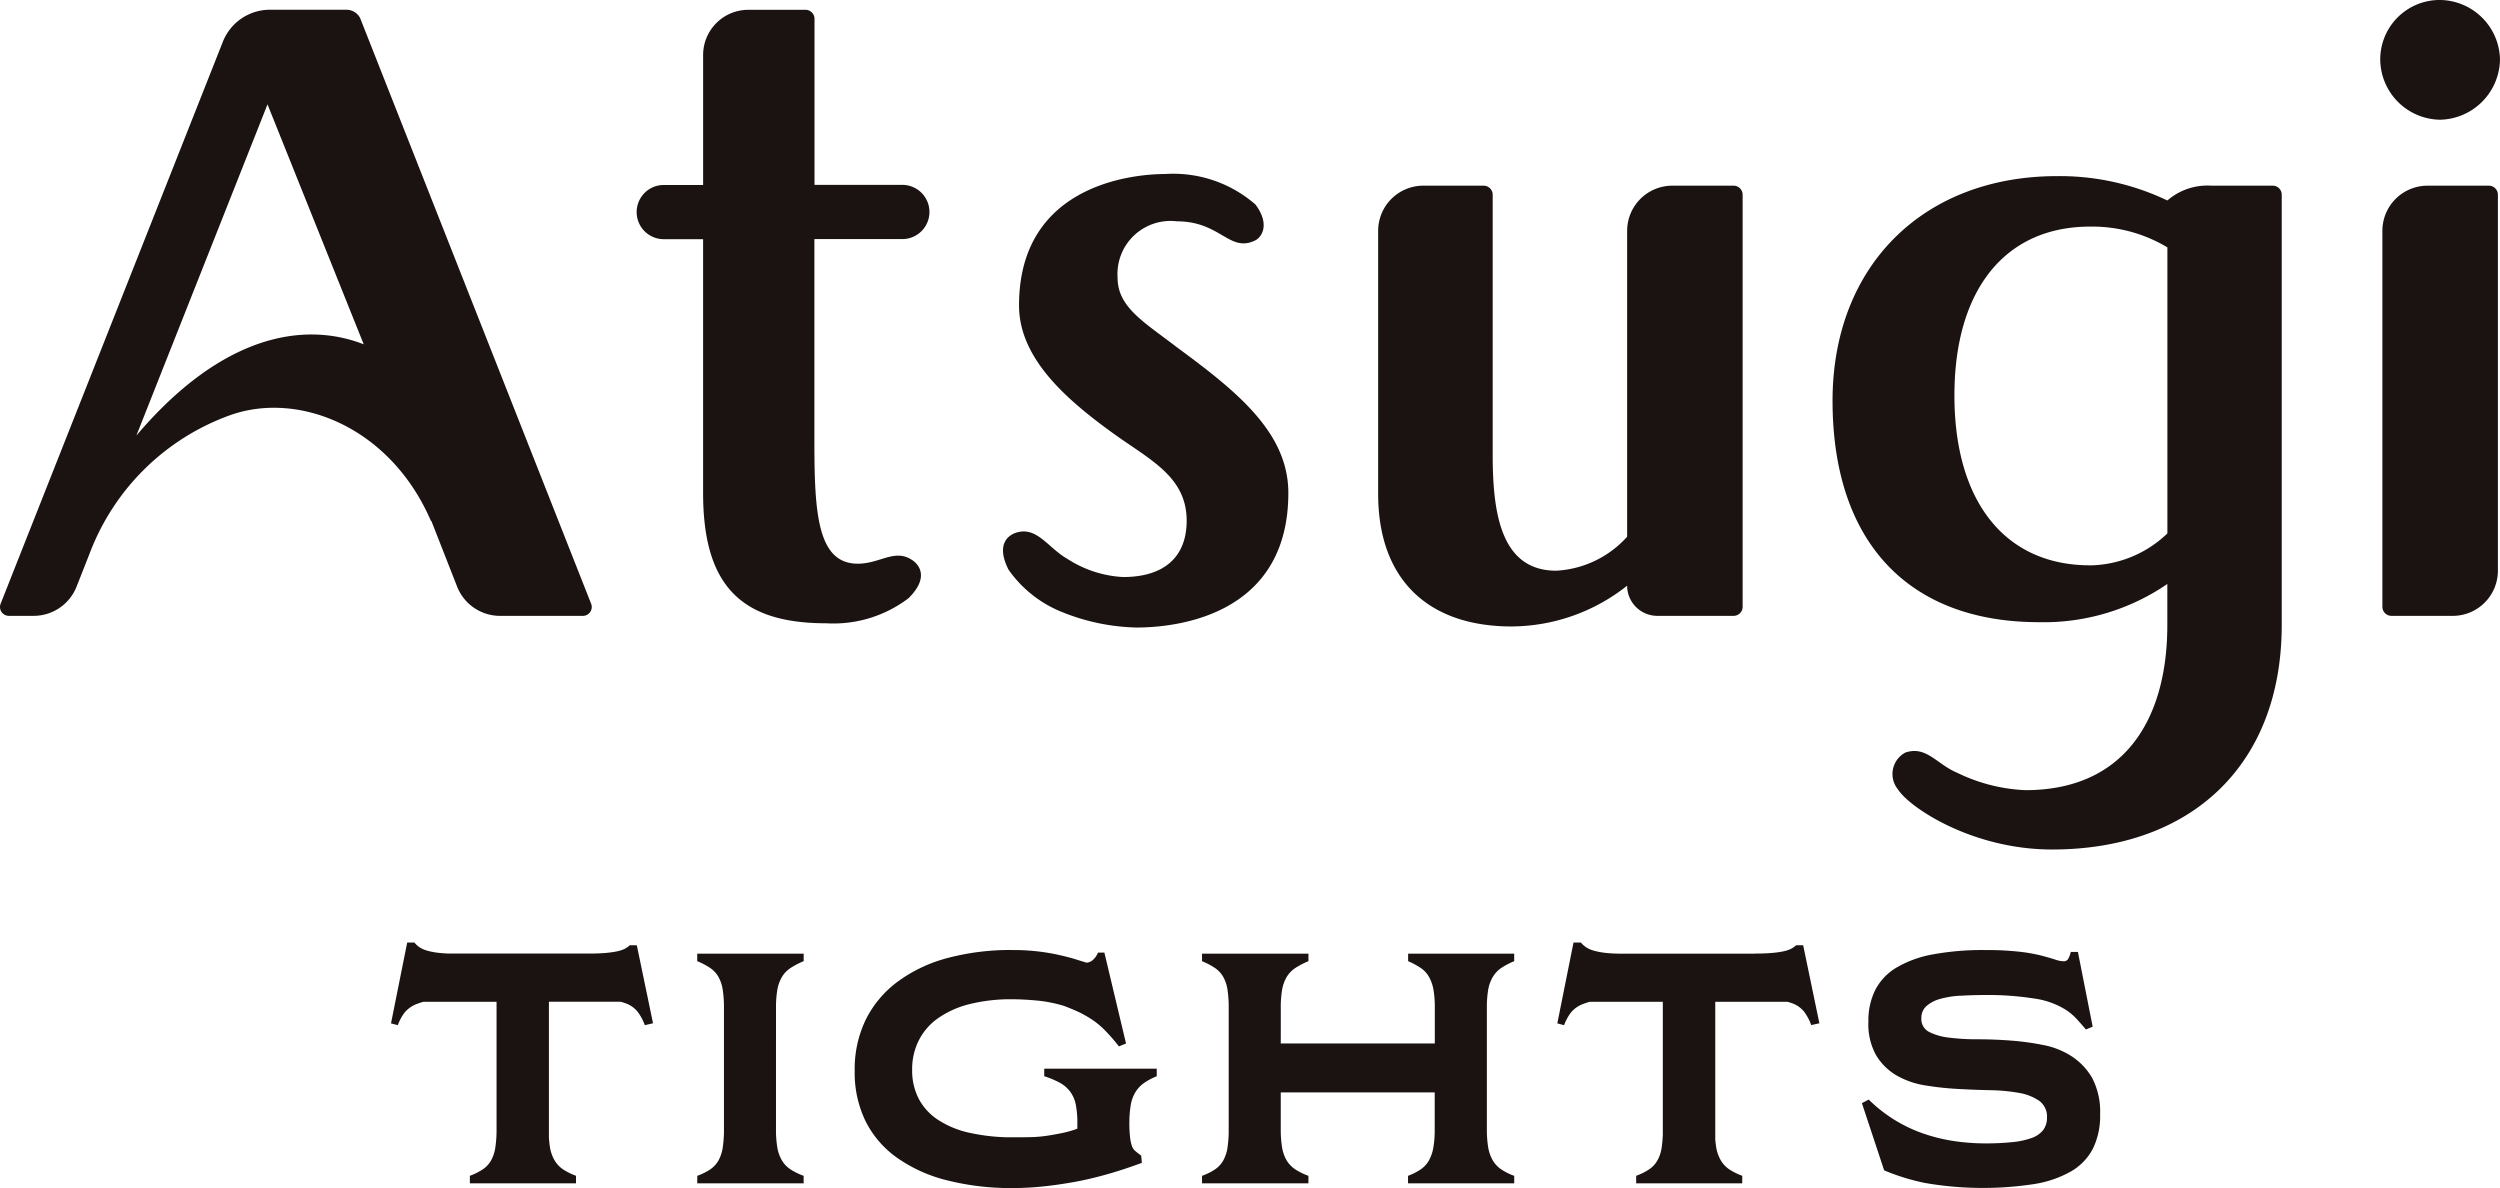
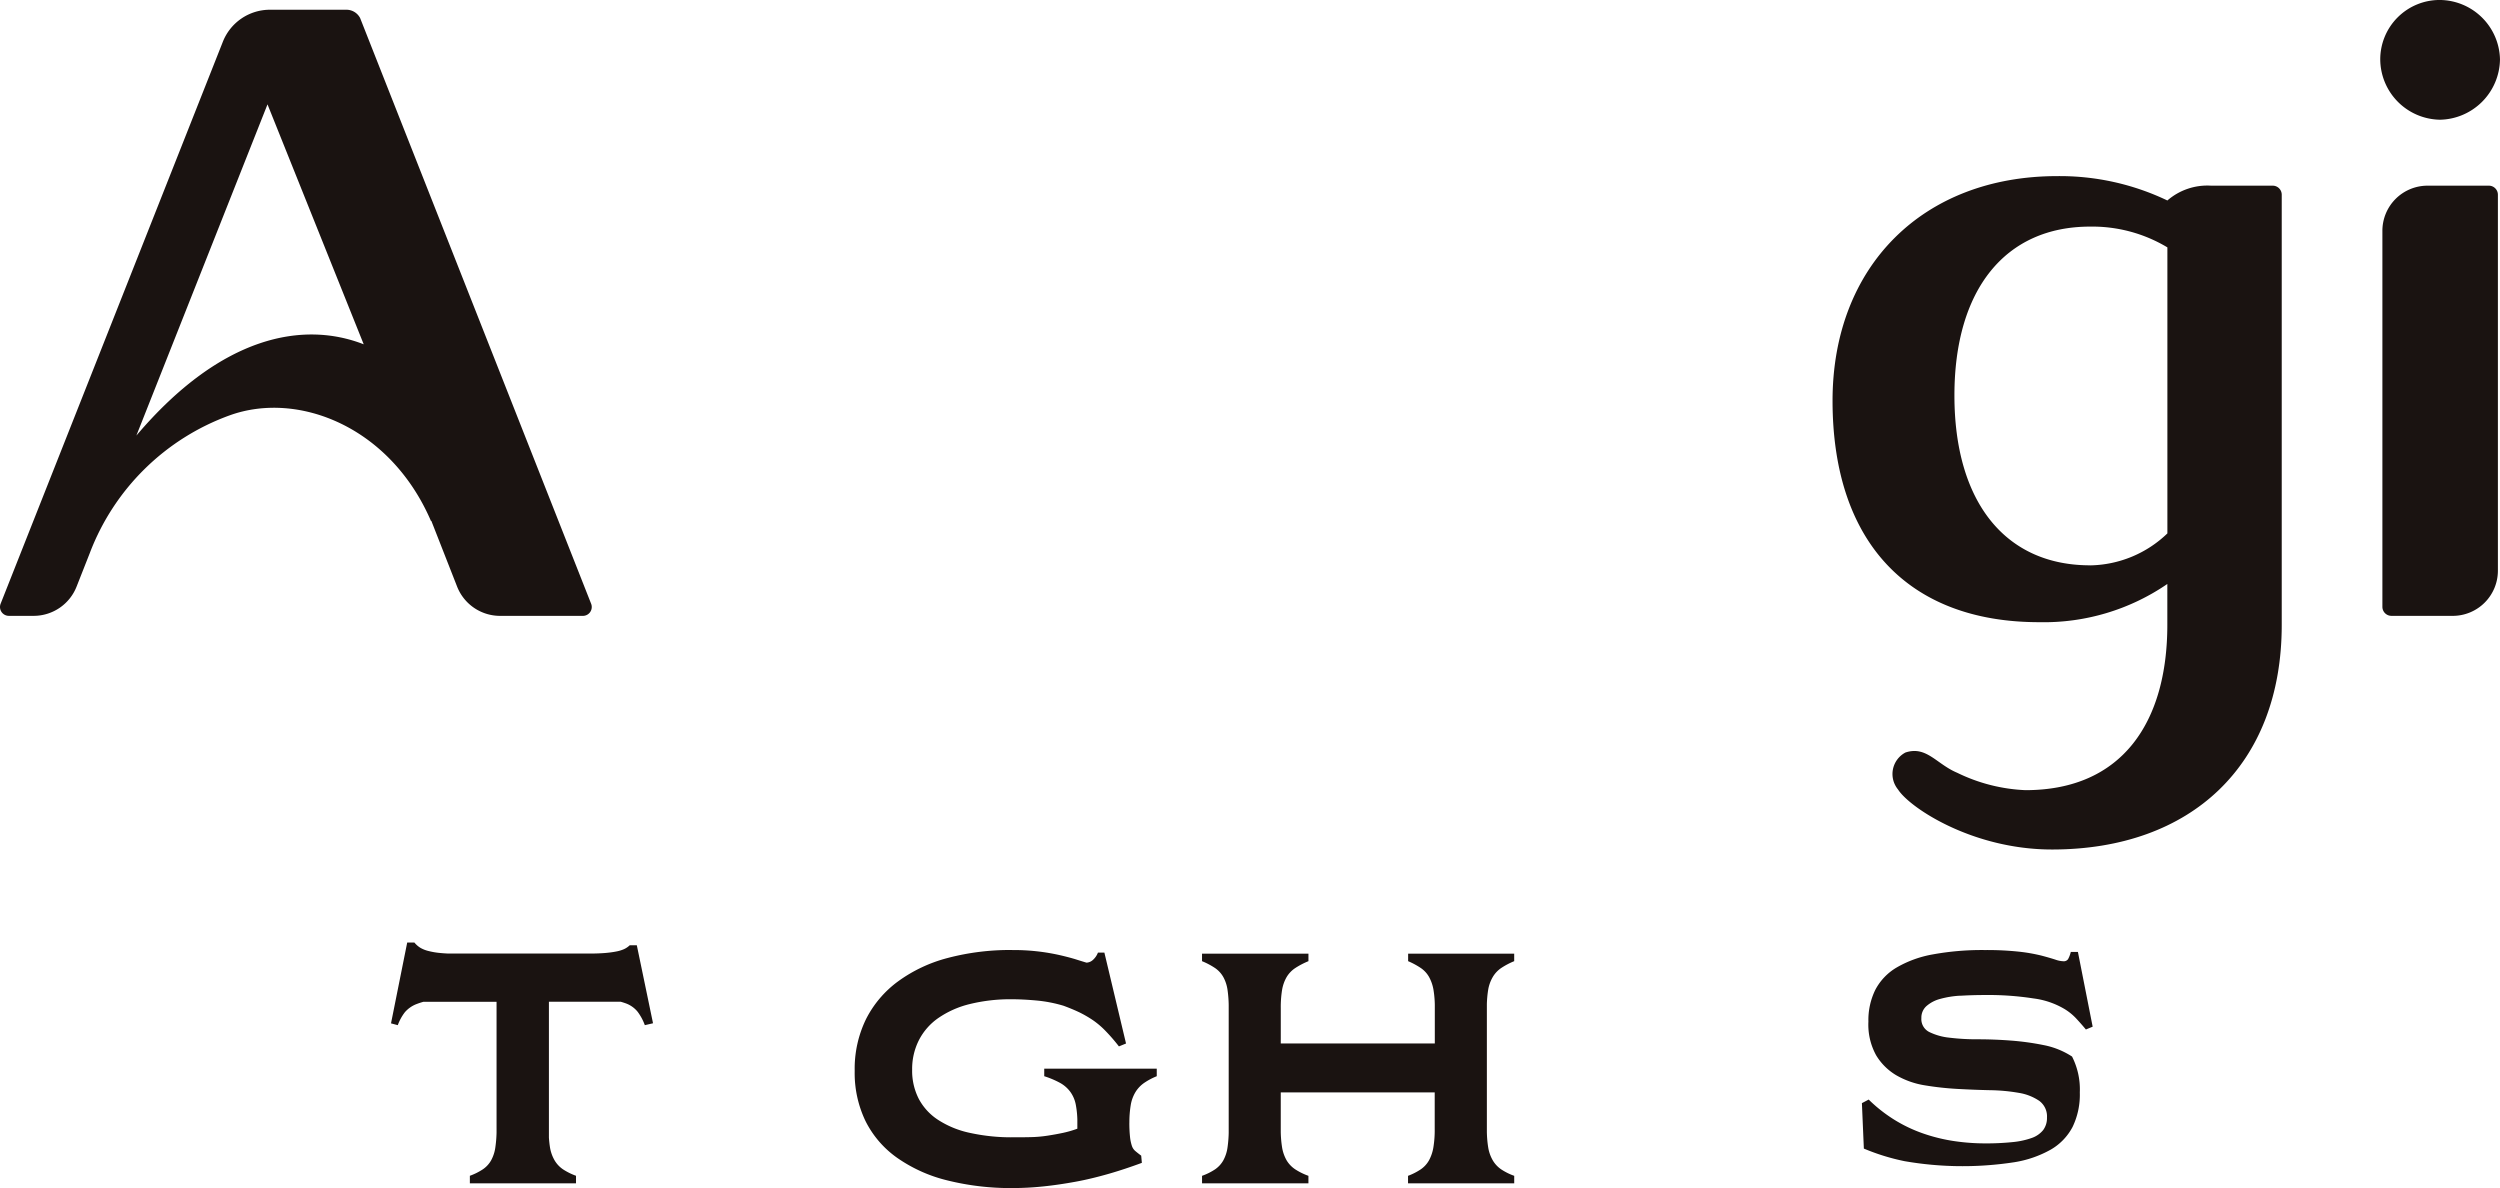
<svg xmlns="http://www.w3.org/2000/svg" width="125.867" height="59.812" viewBox="0 0 125.867 59.812">
  <defs>
    <clipPath id="clip-path">
      <rect id="長方形_17" data-name="長方形 17" width="125.867" height="59.812" fill="none" />
    </clipPath>
  </defs>
  <g id="グループ_44" data-name="グループ 44" transform="translate(0 0)">
    <g id="グループ_43" data-name="グループ 43" transform="translate(0 0)" clip-path="url(#clip-path)">
      <path id="パス_46" data-name="パス 46" d="M18.131.673a.779.779,0,0,0-.686-.418H13.591a2.549,2.549,0,0,0-2.37,1.61L.033,30.157a.446.446,0,0,0,.414.614H1.7A2.323,2.323,0,0,0,3.855,29.3l.67-1.7a11.845,11.845,0,0,1,7.026-6.919C15,19.426,19.65,21.242,21.7,26l.015-.015,1.3,3.316a2.324,2.324,0,0,0,2.153,1.471h4.178a.446.446,0,0,0,.414-.614ZM6.868,21.689l6.6-16.67L18.312,17.1c-3.015-1.178-7.146-.476-11.444,4.592" transform="translate(0 0.235)" fill="#1a1311" />
-       <path id="パス_47" data-name="パス 47" d="M48.569,7.129v15.4A5.167,5.167,0,0,1,45,24.24c-2.821,0-3.2-2.967-3.2-5.867V5.311a.456.456,0,0,0-.454-.456H38.306a2.273,2.273,0,0,0-2.272,2.274v13.25c0,4.238,2.449,6.668,6.722,6.668a9.431,9.431,0,0,0,5.813-2.053,1.52,1.52,0,0,0,1.521,1.519h3.84a.454.454,0,0,0,.454-.454V5.311a.456.456,0,0,0-.454-.456H50.844a2.275,2.275,0,0,0-2.274,2.274" transform="translate(33.352 4.493)" fill="#1a1311" />
      <path id="パス_48" data-name="パス 48" d="M65.223,6.029a3.081,3.081,0,0,0,3.04-3.04A3.055,3.055,0,0,0,65.223,0a2.991,2.991,0,0,0-2.988,2.988,3.055,3.055,0,0,0,2.988,3.04" transform="translate(57.603 -0.001)" fill="#1a1311" />
      <path id="パス_49" data-name="パス 49" d="M62.745,26.514h3.087a2.275,2.275,0,0,0,2.274-2.274V5.309a.455.455,0,0,0-.454-.454H64.563a2.273,2.273,0,0,0-2.272,2.274v18.93a.455.455,0,0,0,.454.454" transform="translate(57.655 4.493)" fill="#1a1311" />
-       <path id="パス_50" data-name="パス 50" d="M30.022,11.8a1.364,1.364,0,0,0,0-2.729H25.6V.711a.455.455,0,0,0-.454-.454H22.266a2.275,2.275,0,0,0-2.274,2.274V9.076H18.01a1.364,1.364,0,0,0,0,2.729h1.981V24.581c0,4.6,1.852,6.562,6.189,6.562a6.258,6.258,0,0,0,4.155-1.263c1.04-1.032.535-1.662.231-1.885-.9-.655-1.639.148-2.786.148-2.03,0-2.186-2.542-2.186-6.135V11.8Z" transform="translate(15.408 0.237)" fill="#1a1311" />
-       <path id="パス_51" data-name="パス 51" d="M34.916,13.225c-1.616-1.24-2.923-1.978-2.923-3.456A2.671,2.671,0,0,1,34.98,6.932c2.207,0,2.644,1.6,3.945.959.337-.166.749-.822.008-1.806A6.294,6.294,0,0,0,34.392,4.55c-1.229,0-7.361.32-7.361,6.616,0,2.652,2.349,4.712,4.72,6.426,1.872,1.352,3.72,2.191,3.72,4.413,0,1.827-1.136,2.836-3.2,2.836a5.7,5.7,0,0,1-2.794-.907c-1-.568-1.54-1.664-2.6-1.323-.358.116-1.036.555-.374,1.86a6,6,0,0,0,2.688,2.13,10.565,10.565,0,0,0,3.749.782c1.825,0,7.65-.489,7.65-6.776,0-3.081-2.665-5.166-5.677-7.383" transform="translate(24.274 4.211)" fill="#1a1311" />
      <path id="パス_52" data-name="パス 52" d="M70.08,5.085H66.957a3.068,3.068,0,0,0-2.186.747,12.55,12.55,0,0,0-5.548-1.227c-6.765,0-11.309,4.544-11.309,11.309,0,7.086,3.791,11.149,10.4,11.149a10.989,10.989,0,0,0,6.455-1.924V27.2c0,4.858-2.241,8.32-7.142,8.32a8.634,8.634,0,0,1-3.443-.878c-1.038-.437-1.544-1.367-2.6-1.017a1.224,1.224,0,0,0-.374,1.86c.585.918,3.745,3.023,7.754,3.023,6.984,0,11.565-4.229,11.565-11.309V5.54a.455.455,0,0,0-.454-.454M60.878,24.2c-4.275,0-6.828-3.2-6.828-8.553,0-5.324,2.553-8.5,6.828-8.5a7.338,7.338,0,0,1,3.894,1.046v14.4a5.738,5.738,0,0,1-3.894,1.61" transform="translate(44.349 4.262)" fill="#1a1311" />
      <path id="パス_53" data-name="パス 53" d="M14.206,27.411q-1.02.02-1.658.092a3.853,3.853,0,0,0-1.03.235,1.48,1.48,0,0,0-.6.416,2.451,2.451,0,0,0-.356.651l-.341-.091.816-4.071h.36a1.211,1.211,0,0,0,.295.262,1.459,1.459,0,0,0,.4.162,3.682,3.682,0,0,0,.562.1,6.915,6.915,0,0,0,.782.037Zm1.329,9.356V27.629h-4.8L11.3,25.2H22.2l.749,2.424H18.171v9.139Zm1.325-5.7v5.7H14.191v-.379a3.03,3.03,0,0,0,.653-.325,1.34,1.34,0,0,0,.418-.453,1.9,1.9,0,0,0,.212-.653,6.076,6.076,0,0,0,.062-.94v-2.95Zm1.3,0v2.95a5.582,5.582,0,0,0,.065.94,1.906,1.906,0,0,0,.231.653,1.418,1.418,0,0,0,.424.453,3.141,3.141,0,0,0,.655.325v.379H16.775v-5.7ZM20.195,25.2c.308,0,.566-.01.782-.027s.4-.042.562-.073a1.779,1.779,0,0,0,.4-.117,1.039,1.039,0,0,0,.3-.2h.358l.816,3.926L23,28.805a2.61,2.61,0,0,0-.358-.67,1.364,1.364,0,0,0-.595-.426,4.152,4.152,0,0,0-1.021-.225,15.263,15.263,0,0,0-1.668-.073Z" transform="translate(9.465 22.809)" fill="#1a1311" />
-       <path id="パス_54" data-name="パス 54" d="M19.575,29.26V27.687a5.944,5.944,0,0,0-.062-.934,1.891,1.891,0,0,0-.212-.641,1.353,1.353,0,0,0-.416-.453,3.731,3.731,0,0,0-.655-.345v-.379H20.9V29.26ZM20.9,30.8v5.7H18.231v-.379a3,3,0,0,0,.655-.325,1.353,1.353,0,0,0,.416-.453,1.9,1.9,0,0,0,.212-.653,6.076,6.076,0,0,0,.062-.94V30.8Zm-1.325-4.741h2.619v9.121H19.575Zm1.24,3.2V24.935h2.773v.379a3.972,3.972,0,0,0-.662.345,1.387,1.387,0,0,0-.433.453,1.9,1.9,0,0,0-.231.641,5.438,5.438,0,0,0-.067.934V29.26ZM22.194,30.8v2.95a5.559,5.559,0,0,0,.067.94,1.906,1.906,0,0,0,.231.653,1.387,1.387,0,0,0,.433.453,3.169,3.169,0,0,0,.662.325V36.5H20.815V30.8Z" transform="translate(16.874 23.078)" fill="#1a1311" />
      <path id="パス_55" data-name="パス 55" d="M36.175,33.184v.343a6.671,6.671,0,0,0,.035.734,2.142,2.142,0,0,0,.094.443.58.58,0,0,0,.179.262c.079.067.175.142.289.227l.033.362c-.543.2-1.1.389-1.666.551s-1.126.3-1.677.4-1.088.181-1.616.235a14.779,14.779,0,0,1-1.506.083,13.186,13.186,0,0,1-3.35-.391,7.494,7.494,0,0,1-2.517-1.14,4.991,4.991,0,0,1-1.583-1.845,5.585,5.585,0,0,1-.543-2.524,5.7,5.7,0,0,1,.568-2.6,5.334,5.334,0,0,1,1.619-1.908,7.4,7.4,0,0,1,2.5-1.177,12.274,12.274,0,0,1,3.241-.4v2.48a8.544,8.544,0,0,0-2.141.243,4.781,4.781,0,0,0-1.585.707,3.049,3.049,0,0,0-.976,1.123,3.2,3.2,0,0,0-.333,1.475,3.091,3.091,0,0,0,.333,1.465,2.859,2.859,0,0,0,.986,1.067,4.743,4.743,0,0,0,1.608.651,9.658,9.658,0,0,0,2.16.218c.293,0,.585,0,.874-.008a6.447,6.447,0,0,0,.851-.073q.416-.064.791-.144a5.126,5.126,0,0,0,.714-.208v-.651Zm-5.9-8.343a10.509,10.509,0,0,1,2.467.272c.306.073.564.141.774.208s.377.117.5.154a.507.507,0,0,0,.333-.144.942.942,0,0,0,.245-.362h.324l1.09,4.577-.358.146a8.98,8.98,0,0,0-.657-.761,4.2,4.2,0,0,0-.643-.553,5.758,5.758,0,0,0-.689-.4c-.241-.114-.506-.225-.8-.333a6.892,6.892,0,0,0-1.361-.264c-.464-.042-.872-.062-1.225-.062Zm3.283,8.686v.037a4.7,4.7,0,0,0-.077-.924,1.614,1.614,0,0,0-.272-.651,1.6,1.6,0,0,0-.51-.453,4.469,4.469,0,0,0-.809-.343v-.381H34.9v2.715Zm1.242,0V30.812h2.755v.381a3.289,3.289,0,0,0-.643.343,1.547,1.547,0,0,0-.427.453,1.837,1.837,0,0,0-.239.651,5.261,5.261,0,0,0-.069.924v-.037Z" transform="translate(20.684 22.991)" fill="#1a1311" />
      <path id="パス_56" data-name="パス 56" d="M32.771,29.26V27.687a5.973,5.973,0,0,0-.06-.934,1.891,1.891,0,0,0-.212-.641,1.353,1.353,0,0,0-.416-.453,3.73,3.73,0,0,0-.655-.345v-.379H34.1V29.26ZM34.1,30.8v5.7H31.429v-.379a3,3,0,0,0,.655-.325,1.353,1.353,0,0,0,.416-.453,1.9,1.9,0,0,0,.212-.653,6.105,6.105,0,0,0,.06-.94V30.8Zm9.05,5.7V31.921H35.392V36.5H32.771V24.935h2.621v4.523h7.756V24.935h2.621V36.5ZM34.013,29.26V24.935h2.773v.379a3.972,3.972,0,0,0-.662.345,1.414,1.414,0,0,0-.435.453,1.942,1.942,0,0,0-.229.641,5.438,5.438,0,0,0-.067.934V29.26ZM35.392,30.8v2.95a5.559,5.559,0,0,0,.067.94,1.947,1.947,0,0,0,.229.653,1.414,1.414,0,0,0,.435.453,3.169,3.169,0,0,0,.662.325V36.5H34.013V30.8Zm7.756-1.539V27.687a5.249,5.249,0,0,0-.067-.934,2.078,2.078,0,0,0-.221-.641,1.353,1.353,0,0,0-.416-.453,3.91,3.91,0,0,0-.639-.345v-.379h2.655V29.26ZM44.459,30.8v5.7H41.8v-.379a3.091,3.091,0,0,0,.639-.325,1.353,1.353,0,0,0,.416-.453,2.081,2.081,0,0,0,.221-.653,5.364,5.364,0,0,0,.067-.94V30.8ZM44.39,29.26V24.935h2.755v.379a3.731,3.731,0,0,0-.655.345,1.418,1.418,0,0,0-.424.453,1.9,1.9,0,0,0-.231.641,5.438,5.438,0,0,0-.067.934V29.26ZM45.769,30.8v2.95a5.559,5.559,0,0,0,.067.94,1.906,1.906,0,0,0,.231.653,1.418,1.418,0,0,0,.424.453,3,3,0,0,0,.655.325V36.5H44.39V30.8Z" transform="translate(29.09 23.078)" fill="#1a1311" />
-       <path id="パス_57" data-name="パス 57" d="M44.7,27.411q-1.02.02-1.658.092a3.835,3.835,0,0,0-1.03.235,1.467,1.467,0,0,0-.6.416,2.451,2.451,0,0,0-.356.651l-.341-.091.816-4.071H41.9a1.256,1.256,0,0,0,.3.262,1.459,1.459,0,0,0,.4.162,3.7,3.7,0,0,0,.56.1,6.975,6.975,0,0,0,.784.037Zm1.327,9.356V27.629h-4.8l.56-2.424H52.7l.749,2.424H48.667v9.139Zm1.327-5.7v5.7H44.685v-.379a3,3,0,0,0,.655-.325,1.34,1.34,0,0,0,.418-.453,1.9,1.9,0,0,0,.212-.653,6.105,6.105,0,0,0,.06-.94v-2.95Zm1.294,0v2.95a5.558,5.558,0,0,0,.067.94,1.906,1.906,0,0,0,.231.653,1.418,1.418,0,0,0,.424.453,3.093,3.093,0,0,0,.655.325v.379H47.271v-5.7ZM50.691,25.2c.306,0,.566-.01.782-.027s.4-.042.562-.073a1.76,1.76,0,0,0,.4-.117,1.076,1.076,0,0,0,.3-.2h.358l.816,3.926-.41.091a2.669,2.669,0,0,0-.356-.67,1.364,1.364,0,0,0-.6-.426,4.173,4.173,0,0,0-1.021-.225,15.263,15.263,0,0,0-1.668-.073Z" transform="translate(37.691 22.809)" fill="#1a1311" />
-       <path id="パス_58" data-name="パス 58" d="M53.64,27.139a4.735,4.735,0,0,0-1.021.164,1.7,1.7,0,0,0-.689.362.777.777,0,0,0-.254.6.725.725,0,0,0,.391.7,3,3,0,0,0,1.021.289,11.389,11.389,0,0,0,1.436.081q.809,0,1.65.064a13.191,13.191,0,0,1,1.65.227,4.006,4.006,0,0,1,1.438.578A3.221,3.221,0,0,1,60.284,31.3a3.649,3.649,0,0,1,.391,1.808,3.735,3.735,0,0,1-.366,1.739,2.847,2.847,0,0,1-1.1,1.14,5.51,5.51,0,0,1-1.837.634,17.082,17.082,0,0,1-5.521-.054,10.849,10.849,0,0,1-2.049-.634L48.682,32.55l.341-.181a7.436,7.436,0,0,0,1.3,1.022,7.256,7.256,0,0,0,1.446.687,8.577,8.577,0,0,0,1.548.381,10.609,10.609,0,0,0,1.573.117,12.884,12.884,0,0,0,1.369-.064,4,4,0,0,0,.97-.208,1.276,1.276,0,0,0,.58-.4A1.013,1.013,0,0,0,58,33.274a.97.97,0,0,0-.391-.841,2.55,2.55,0,0,0-1.021-.4,9.1,9.1,0,0,0-1.438-.135q-.806-.017-1.65-.064a14.913,14.913,0,0,1-1.65-.181,4.186,4.186,0,0,1-1.436-.506A2.914,2.914,0,0,1,49.4,30.143a3.2,3.2,0,0,1-.391-1.7,3.455,3.455,0,0,1,.349-1.6,2.826,2.826,0,0,1,1.071-1.121,5.537,5.537,0,0,1,1.829-.662,13.8,13.8,0,0,1,2.621-.218,15.155,15.155,0,0,1,1.725.083,8.554,8.554,0,0,1,1.132.2c.295.079.524.146.689.2a1.343,1.343,0,0,0,.4.081.259.259,0,0,0,.239-.11,1.421,1.421,0,0,0,.135-.36h.358L60.3,28.7l-.341.142c-.16-.193-.324-.379-.493-.56a2.8,2.8,0,0,0-.58-.47,4.061,4.061,0,0,0-1.556-.533,14.834,14.834,0,0,0-2.457-.173c-.433,0-.843.013-1.234.037" transform="translate(45.059 22.99)" fill="#1a1311" />
+       <path id="パス_58" data-name="パス 58" d="M53.64,27.139a4.735,4.735,0,0,0-1.021.164,1.7,1.7,0,0,0-.689.362.777.777,0,0,0-.254.6.725.725,0,0,0,.391.7,3,3,0,0,0,1.021.289,11.389,11.389,0,0,0,1.436.081q.809,0,1.65.064a13.191,13.191,0,0,1,1.65.227,4.006,4.006,0,0,1,1.438.578a3.649,3.649,0,0,1,.391,1.808,3.735,3.735,0,0,1-.366,1.739,2.847,2.847,0,0,1-1.1,1.14,5.51,5.51,0,0,1-1.837.634,17.082,17.082,0,0,1-5.521-.054,10.849,10.849,0,0,1-2.049-.634L48.682,32.55l.341-.181a7.436,7.436,0,0,0,1.3,1.022,7.256,7.256,0,0,0,1.446.687,8.577,8.577,0,0,0,1.548.381,10.609,10.609,0,0,0,1.573.117,12.884,12.884,0,0,0,1.369-.064,4,4,0,0,0,.97-.208,1.276,1.276,0,0,0,.58-.4A1.013,1.013,0,0,0,58,33.274a.97.97,0,0,0-.391-.841,2.55,2.55,0,0,0-1.021-.4,9.1,9.1,0,0,0-1.438-.135q-.806-.017-1.65-.064a14.913,14.913,0,0,1-1.65-.181,4.186,4.186,0,0,1-1.436-.506A2.914,2.914,0,0,1,49.4,30.143a3.2,3.2,0,0,1-.391-1.7,3.455,3.455,0,0,1,.349-1.6,2.826,2.826,0,0,1,1.071-1.121,5.537,5.537,0,0,1,1.829-.662,13.8,13.8,0,0,1,2.621-.218,15.155,15.155,0,0,1,1.725.083,8.554,8.554,0,0,1,1.132.2c.295.079.524.146.689.2a1.343,1.343,0,0,0,.4.081.259.259,0,0,0,.239-.11,1.421,1.421,0,0,0,.135-.36h.358L60.3,28.7l-.341.142c-.16-.193-.324-.379-.493-.56a2.8,2.8,0,0,0-.58-.47,4.061,4.061,0,0,0-1.556-.533,14.834,14.834,0,0,0-2.457-.173c-.433,0-.843.013-1.234.037" transform="translate(45.059 22.99)" fill="#1a1311" />
    </g>
  </g>
</svg>